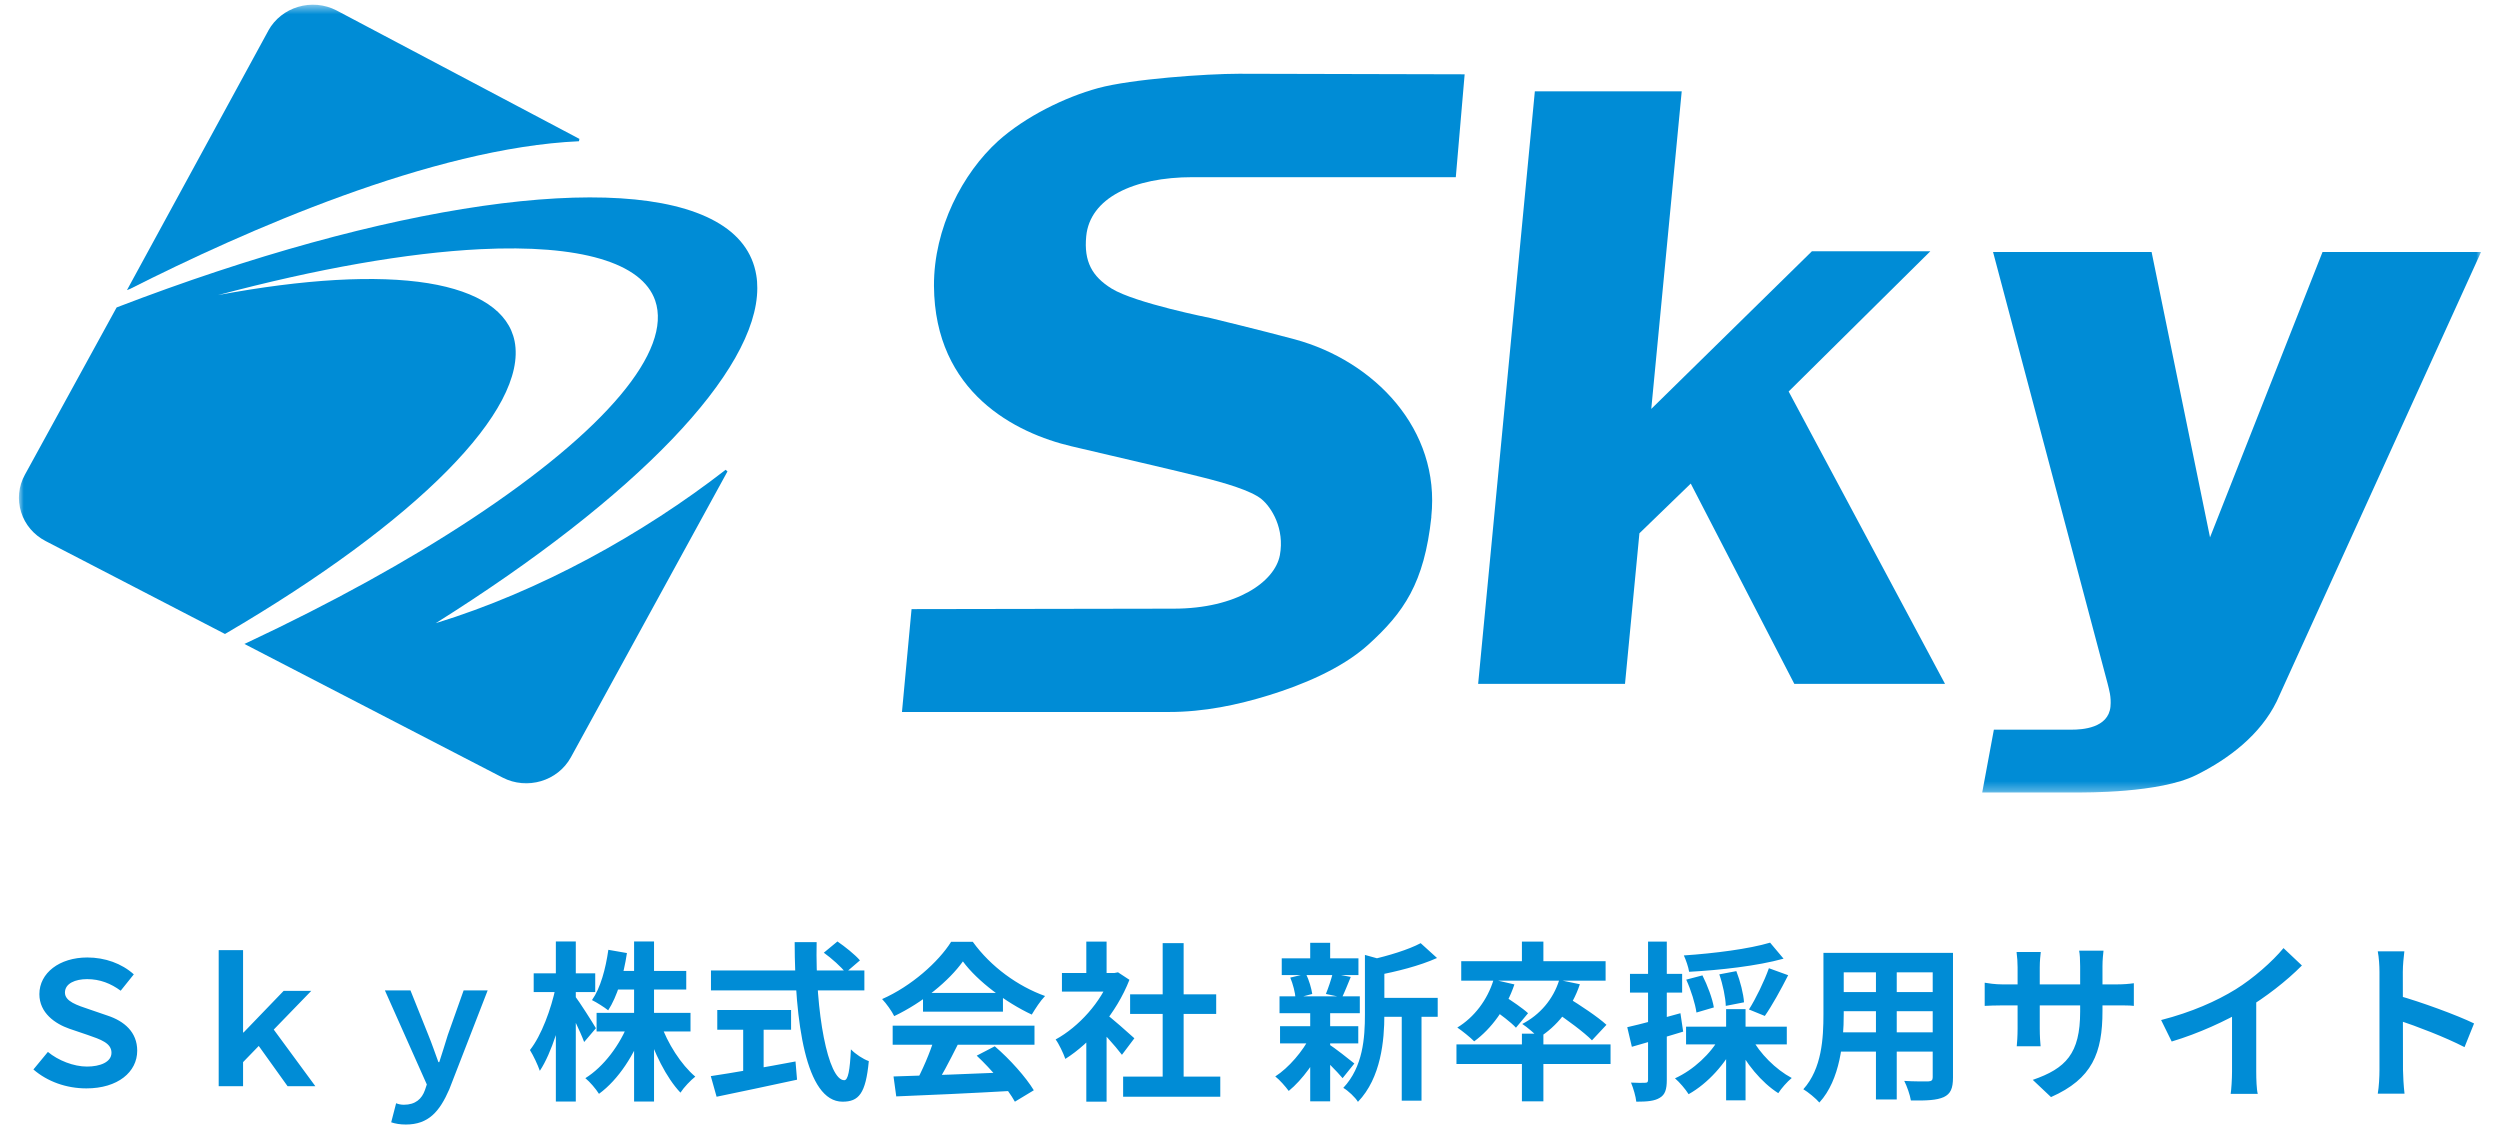
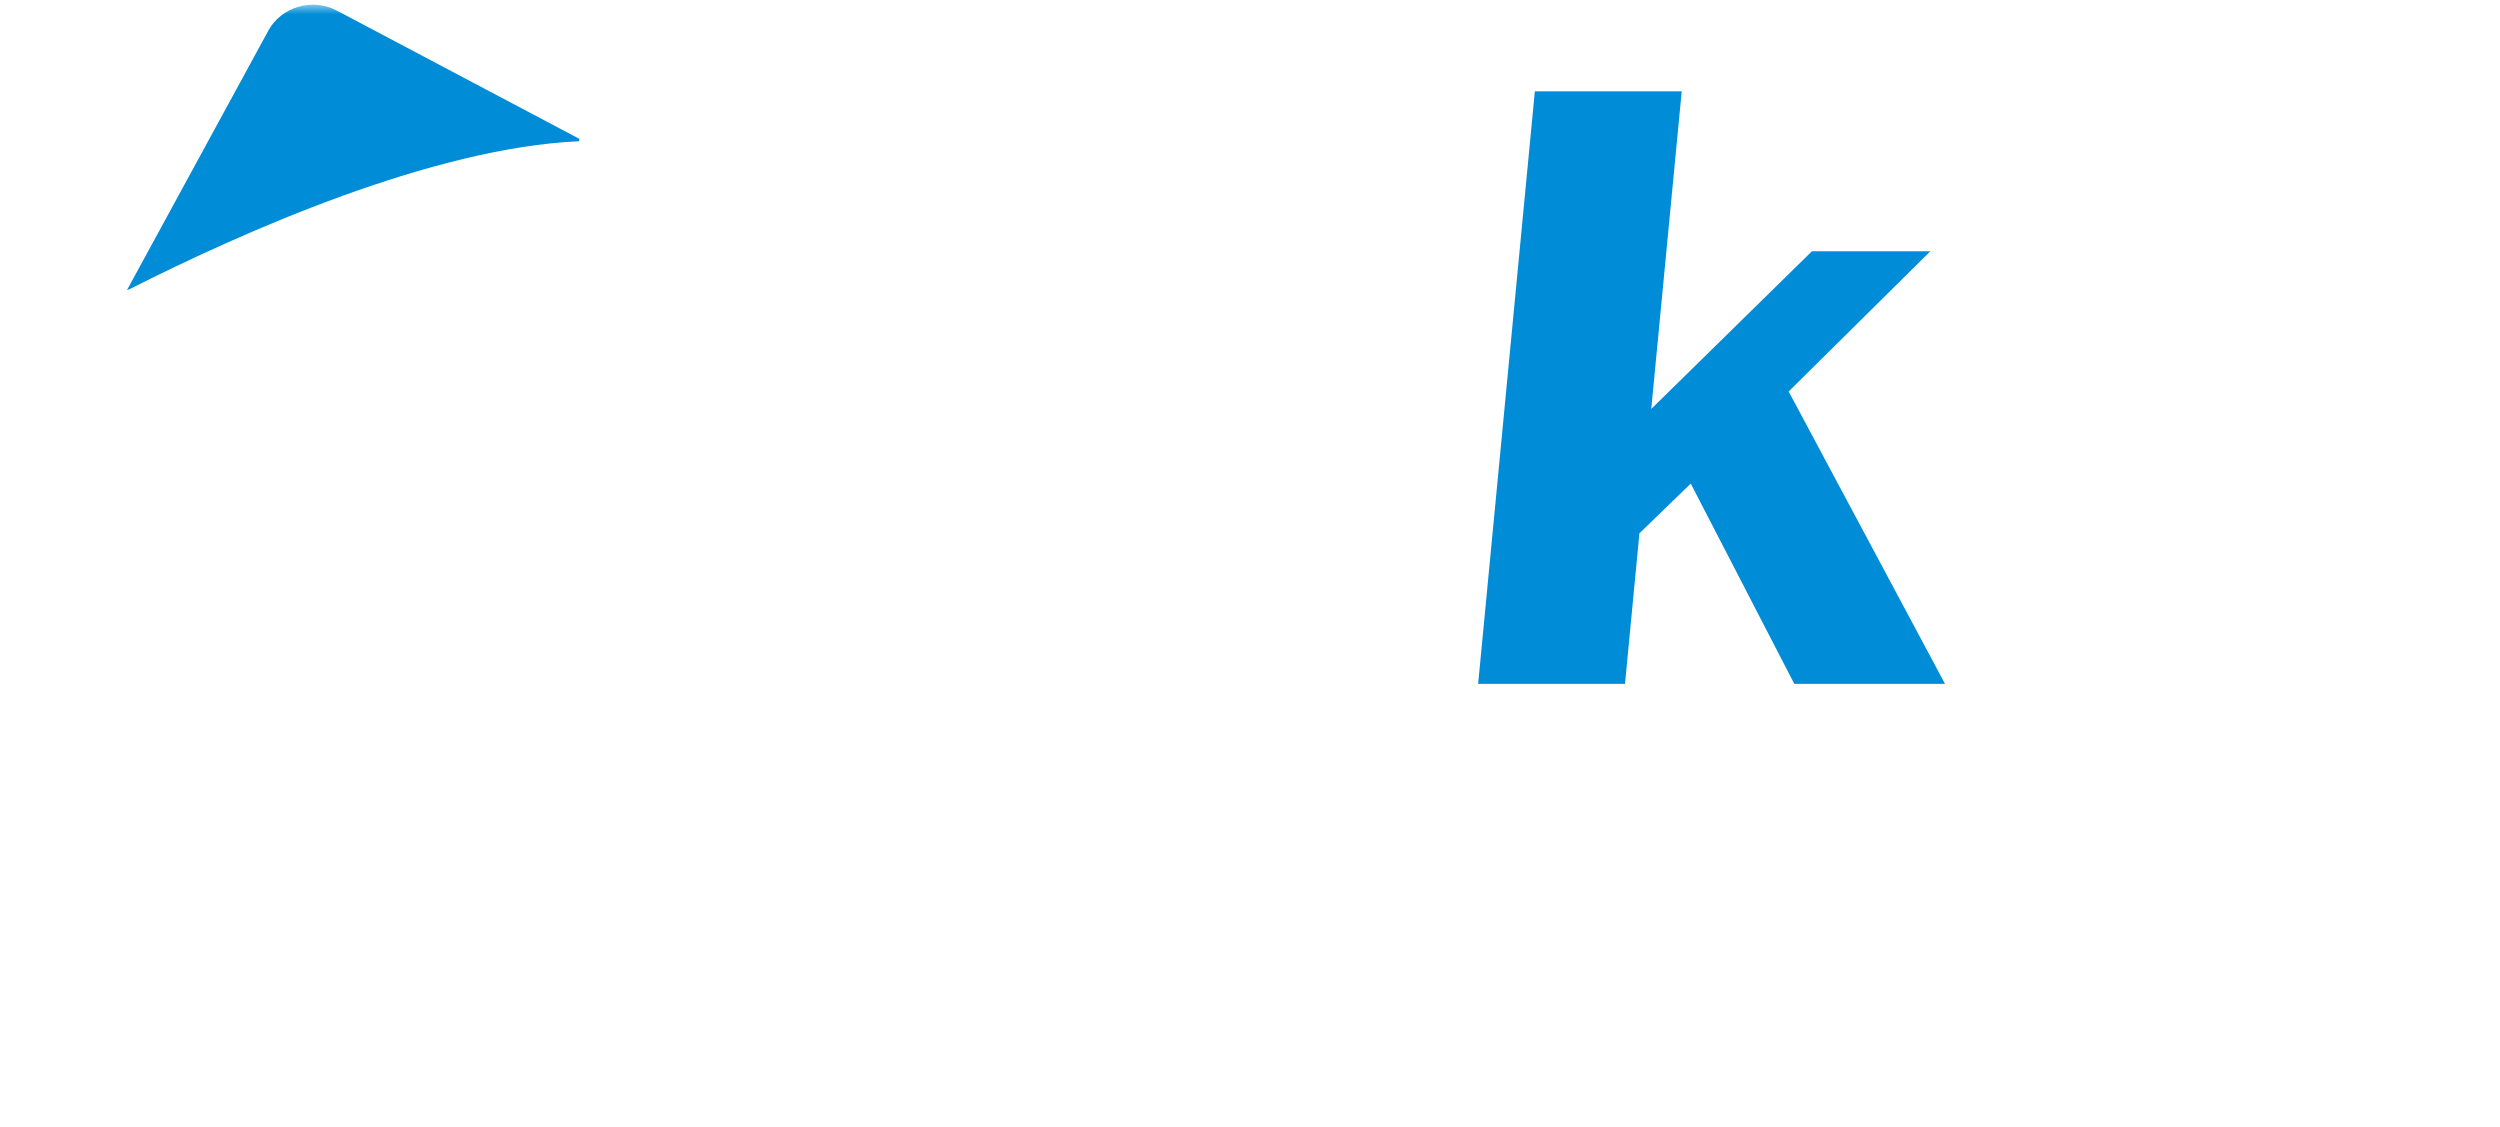
<svg xmlns="http://www.w3.org/2000/svg" width="264" height="119" viewBox="0 0 264 119" fill="none">
  <mask id="mask0_2002_5925" style="mask-type:luminance" maskUnits="userSpaceOnUse" x="2" y="0" width="260" height="84">
    <path d="M262 0.5H2V83.7H262V0.5Z" fill="white" />
  </mask>
  <g mask="url(#mask0_2002_5925)">
    <path d="M28.33 3.249L13.408 30.634L13.755 30.5C25.74 24.437 45.669 15.605 61.139 14.916L61.187 14.667L35.541 1.103C32.951 -0.238 29.716 0.72 28.33 3.24V3.249Z" fill="#008CD6" />
-     <path d="M12.359 32.454L12.311 32.473L2.626 50.136C1.952 51.362 1.817 52.761 2.231 54.083C2.645 55.405 3.569 56.487 4.821 57.138L23.757 66.947L23.825 66.909C44.061 55.069 55.758 43.24 54.343 36.037C53.717 32.895 50.559 30.778 45.206 29.906C39.729 29.025 32.114 29.466 23.026 31.161C33.49 28.374 43.002 26.697 50.723 26.314C61.245 25.797 67.801 27.722 69.188 31.736C71.017 37.062 63.96 45.452 49.828 54.782C43.031 59.265 35.031 63.671 26.058 67.885L25.808 68L53.072 82.11C55.661 83.451 58.896 82.493 60.283 79.974L76.822 49.782L76.629 49.609C67.85 56.42 57 62.435 46.015 65.807C67.224 52.493 79.97 39.198 79.97 30.424C79.97 29.954 79.941 29.504 79.864 29.063C79.469 26.659 78.016 24.734 75.532 23.364C65.693 17.914 40.894 21.477 12.368 32.445L12.359 32.454Z" fill="#008CD6" />
    <path d="M173.122 56.315L171.601 72.215H156.092L162.08 9.647H177.589L174.374 43.182L191.337 26.535H203.842L188.882 41.343L205.393 72.215H189.479L178.543 51.066L173.122 56.315Z" fill="#008CD6" />
-     <path d="M262 26.611L240.416 74.073C238.693 77.579 235.419 80.108 231.906 81.851C228.084 83.757 220.208 83.69 219.13 83.69H209.321L210.553 77.052H218.784C219.862 77.052 222.645 76.899 222.866 74.62C222.962 73.556 222.721 72.847 222.558 72.167L210.466 26.611H227.208L233.378 56.746L245.259 26.611H261.99H262Z" fill="#008CD6" />
-     <path d="M151.144 54.571C152.126 45.337 145.127 38.115 136.732 35.836C133.131 34.868 127.826 33.585 127.826 33.585C127.826 33.585 119.894 32.014 117.4 30.481C115.331 29.207 114.445 27.617 114.705 24.945C115.09 20.941 119.634 18.709 125.959 18.709H153.733L154.667 7.847C154.667 7.847 134.258 7.789 130.83 7.789C127.403 7.789 119.48 8.345 115.966 9.303C112.452 10.261 108.274 12.31 105.395 14.897C101.669 18.278 98.599 24.073 98.627 30.194C98.704 41.468 107.272 45.749 113.155 47.129C119.037 48.518 124.024 49.657 126.71 50.338C129.396 50.998 132.111 51.813 133.199 52.694C134.286 53.575 135.673 55.845 135.153 58.633C134.623 61.43 130.609 64.275 123.928 64.275L96.26 64.322L95.248 75.185H123.446C127.153 75.185 130.666 74.447 134.017 73.412C137.358 72.378 141.623 70.673 144.491 68.077C148.227 64.696 150.402 61.593 151.153 54.581L151.144 54.571Z" fill="#008CD6" />
  </g>
-   <path d="M9.126 114.934C7.002 114.934 5.004 114.214 3.528 112.936L5.058 111.082C6.138 111.982 7.776 112.63 9.18 112.63C10.566 112.63 11.772 112.162 11.772 111.172C11.772 110.146 10.638 109.768 9.234 109.282L7.326 108.634C5.832 108.112 4.158 106.978 4.158 104.98C4.158 102.748 6.282 101.11 9.216 101.11C11.088 101.11 12.852 101.74 14.13 102.892L12.744 104.62C11.718 103.864 10.566 103.396 9.198 103.396C7.956 103.396 6.858 103.846 6.858 104.818C6.858 105.754 8.136 106.15 9.468 106.6L11.358 107.248C13.104 107.824 14.49 108.976 14.49 110.956C14.49 113.206 12.438 114.934 9.126 114.934ZM23.094 114.7V100.336H25.668V109.03H25.722L29.952 104.638H32.868L28.908 108.724L33.3 114.7H30.366L27.324 110.452L25.668 112.162V114.7H23.094ZM42.858 118.75C42.246 118.75 41.742 118.66 41.31 118.516L41.832 116.5C42.012 116.59 42.354 116.662 42.642 116.662C43.884 116.662 44.55 116.032 44.874 115.114L45.072 114.52L40.644 104.584H43.344L45.234 109.3C45.612 110.218 45.936 111.19 46.296 112.162H46.386C46.692 111.208 46.998 110.254 47.286 109.3L48.96 104.584H51.498L47.448 115.024C46.422 117.382 45.252 118.75 42.858 118.75ZM63 106.96H72.918V108.922H63V106.96ZM64.854 102.532H72.468V104.494H64.854V102.532ZM66.96 99.418H69.066V116.32H66.96V99.418ZM66.384 107.968L68.058 108.472C67.032 111.334 65.322 113.998 63.252 115.51C62.928 114.988 62.28 114.232 61.812 113.854C63.756 112.648 65.502 110.308 66.384 107.968ZM69.75 108.058C70.488 110.182 71.928 112.432 73.422 113.692C72.936 114.07 72.216 114.826 71.856 115.384C70.362 113.818 69.03 111.1 68.238 108.526L69.75 108.058ZM64.242 100.3L66.204 100.642C65.862 102.964 65.16 105.25 64.224 106.69C63.846 106.384 63 105.844 62.514 105.61C63.414 104.332 63.954 102.316 64.242 100.3ZM56.358 102.784H62.856V104.764H56.358V102.784ZM58.698 99.418H60.804V116.32H58.698V99.418ZM58.68 104.26L59.832 104.71C59.328 107.698 58.248 111.208 57.006 113.08C56.79 112.45 56.322 111.46 55.962 110.884C57.168 109.372 58.212 106.528 58.68 104.26ZM60.714 105.178C61.128 105.7 62.622 108.04 62.928 108.58L61.686 110.038C61.29 108.958 60.264 106.852 59.76 105.934L60.714 105.178ZM86.994 100.606L88.434 99.418C89.244 99.976 90.306 100.822 90.81 101.416L89.298 102.712C88.83 102.1 87.822 101.2 86.994 100.606ZM75.078 102.478H91.278V104.584H75.078V102.478ZM75.744 106.654H83.538V108.742H75.744V106.654ZM78.48 107.842H80.64V113.944H78.48V107.842ZM75.06 113.638C77.238 113.314 80.766 112.702 84.006 112.09L84.168 114.016C81.198 114.664 78.012 115.33 75.672 115.816L75.06 113.638ZM83.916 99.49H86.238C86.076 106.888 87.444 114.07 89.154 114.07C89.55 114.07 89.748 113.08 89.856 110.812C90.342 111.316 91.134 111.838 91.746 112.054C91.422 115.492 90.684 116.338 88.974 116.338C85.068 116.338 83.934 107.824 83.916 99.49ZM94.356 113.674C97.578 113.584 102.582 113.404 107.118 113.206L107.046 115.186C102.636 115.438 97.884 115.654 94.644 115.78L94.356 113.674ZM94.266 108.31H109.242V110.326H94.266V108.31ZM97.47 104.854H105.912V106.834H97.47V104.854ZM98.676 109.624L101.142 110.308C100.296 112 99.324 113.872 98.514 115.078L96.624 114.448C97.362 113.134 98.226 111.136 98.676 109.624ZM103.14 111.478L105.048 110.488C106.668 111.874 108.342 113.764 109.17 115.132L107.172 116.338C106.416 114.97 104.688 112.918 103.14 111.478ZM101.682 101.524C100.224 103.576 97.416 105.88 94.428 107.302C94.176 106.78 93.6 105.97 93.15 105.502C96.228 104.152 99.108 101.578 100.44 99.454H102.726C104.634 102.1 107.496 104.152 110.358 105.178C109.836 105.718 109.35 106.492 108.954 107.14C106.254 105.88 103.212 103.612 101.682 101.524ZM118.602 113.692H128.862V115.816H118.602V113.692ZM119.34 104.998H128.43V107.068H119.34V104.998ZM122.778 99.598H124.992V114.718H122.778V99.598ZM112.14 102.748H118.044V104.71H112.14V102.748ZM114.714 108.904L116.856 106.348V116.338H114.714V108.904ZM114.714 99.436H116.856V103.666H114.714V99.436ZM116.64 106.96C117.27 107.392 119.304 109.192 119.79 109.642L118.476 111.388C117.774 110.452 116.262 108.796 115.452 108.004L116.64 106.96ZM117.252 102.748H117.684L118.062 102.676L119.268 103.468C117.9 106.978 115.182 110.128 112.5 111.82C112.302 111.244 111.798 110.182 111.474 109.768C113.922 108.436 116.298 105.79 117.252 103.144V102.748ZM145.108 105.376H151.822V107.374H145.108V105.376ZM135.352 101.2H143.452V102.964H135.352V101.2ZM135.172 108.364H143.434V110.182H135.172V108.364ZM135.118 105.214H143.596V106.996H135.118V105.214ZM148.024 106.24H150.112V116.23H148.024V106.24ZM138.358 99.562H140.464V101.992H138.358V99.562ZM138.358 106.888H140.464V116.302H138.358V106.888ZM144.136 100.84L146.656 101.542C146.638 101.722 146.512 101.812 146.188 101.866V107.158C146.188 109.84 145.846 113.818 143.398 116.356C143.128 115.888 142.336 115.15 141.85 114.88C143.938 112.666 144.136 109.588 144.136 107.122V100.84ZM150.022 99.598L151.75 101.164C149.914 101.992 147.466 102.604 145.36 103C145.252 102.532 144.946 101.776 144.694 101.362C146.62 100.93 148.744 100.282 150.022 99.598ZM140.302 110.254C140.86 110.596 142.588 111.946 143.02 112.306L141.778 113.854C141.184 113.134 139.816 111.784 139.15 111.19L140.302 110.254ZM136.252 103.234L137.908 102.838C138.232 103.486 138.484 104.368 138.574 104.962L136.81 105.43C136.774 104.836 136.54 103.918 136.252 103.234ZM140.734 102.802L142.642 103.162C142.3 103.99 141.994 104.764 141.724 105.322L140.014 104.962C140.266 104.35 140.572 103.432 140.734 102.802ZM138.376 109.426L139.906 109.984C139.024 111.964 137.53 114.034 136.09 115.204C135.748 114.736 135.118 114.016 134.668 113.674C136.09 112.756 137.584 111.01 138.376 109.426ZM160.714 109.156H162.982V116.302H160.714V109.156ZM153.802 110.29H170.074V112.36H153.802V110.29ZM160.714 99.436H162.982V102.316H160.714V99.436ZM154.306 101.506H169.552V103.558H154.306V101.506ZM157.726 103.45L159.922 103.954C159.076 106.474 157.492 108.634 155.674 109.966C155.296 109.57 154.396 108.85 153.892 108.508C155.674 107.428 157.078 105.592 157.726 103.45ZM164.656 103.486L166.834 103.936C166.006 106.438 164.386 108.4 162.478 109.588C162.118 109.192 161.254 108.454 160.75 108.13C162.622 107.158 164.026 105.52 164.656 103.486ZM157.618 106.546L158.842 105.178C159.652 105.7 160.804 106.474 161.362 106.996L160.084 108.526C159.58 107.968 158.446 107.122 157.618 106.546ZM164.098 106.762L165.52 105.322C166.834 106.132 168.724 107.374 169.642 108.22L168.112 109.858C167.284 109.012 165.448 107.662 164.098 106.762ZM186.922 99.544L188.344 101.236C185.554 102.01 181.666 102.442 178.372 102.622C178.3 102.136 178.03 101.362 177.814 100.894C181.036 100.678 184.69 100.21 186.922 99.544ZM178.066 103.45L179.776 103C180.316 104.062 180.838 105.466 180.982 106.384L179.146 106.924C179.02 106.006 178.57 104.548 178.066 103.45ZM181.558 102.892L183.358 102.55C183.772 103.612 184.114 104.962 184.168 105.844L182.242 106.222C182.224 105.376 181.936 103.972 181.558 102.892ZM186.796 102.244L188.83 102.982C188.056 104.512 187.12 106.204 186.364 107.284L184.69 106.6C185.41 105.466 186.31 103.612 186.796 102.244ZM178.048 108.418H188.686V110.29H178.048V108.418ZM182.278 106.564H184.33V116.194H182.278V106.564ZM181.63 109.498L183.322 110.092C182.224 112.324 180.352 114.412 178.318 115.546C177.994 115.024 177.346 114.268 176.878 113.872C178.822 112.99 180.676 111.262 181.63 109.498ZM184.96 109.588C185.824 111.244 187.516 112.936 189.208 113.836C188.74 114.214 188.092 114.952 187.786 115.438C186.022 114.322 184.312 112.252 183.322 110.164L184.96 109.588ZM171.838 108.472C173.278 108.148 175.42 107.572 177.454 106.996L177.742 108.94C175.888 109.516 173.908 110.092 172.324 110.542L171.838 108.472ZM172.126 102.838H177.634V104.818H172.126V102.838ZM174.034 99.436H176.014V114.034C176.014 115.042 175.834 115.6 175.276 115.924C174.736 116.266 173.962 116.338 172.792 116.338C172.738 115.798 172.486 114.916 172.234 114.322C172.882 114.358 173.512 114.358 173.728 114.34C173.944 114.34 174.034 114.286 174.034 114.034V99.436ZM193.798 100.624H204.85V102.676H193.798V100.624ZM193.798 104.764H204.886V106.78H193.798V104.764ZM193.762 109.012H204.958V111.046H193.762V109.012ZM192.556 100.624H194.698V107.104C194.698 109.966 194.338 114.016 192.124 116.428C191.782 116.014 190.9 115.294 190.432 115.024C192.394 112.846 192.556 109.624 192.556 107.086V100.624ZM204.094 100.624H206.236V113.782C206.236 114.934 205.984 115.51 205.264 115.852C204.508 116.194 203.428 116.23 201.79 116.212C201.7 115.636 201.376 114.7 201.088 114.142C202.114 114.214 203.302 114.196 203.626 114.196C203.968 114.178 204.094 114.07 204.094 113.764V100.624ZM198.1 101.434H200.296V116.104H198.1V101.434ZM222.022 106.762C222.022 111.208 220.942 113.926 216.586 115.852L214.66 114.034C218.152 112.828 219.664 111.262 219.664 106.834V102.046C219.664 101.326 219.628 100.732 219.556 100.39H222.13C222.094 100.75 222.022 101.326 222.022 102.046V106.762ZM215.506 100.534C215.47 100.876 215.398 101.452 215.398 102.172V108.598C215.398 109.408 215.452 110.146 215.488 110.488H212.968C213.004 110.146 213.058 109.408 213.058 108.598V102.154C213.058 101.65 213.022 101.092 212.95 100.534H215.506ZM209.584 103.774C209.908 103.828 210.646 103.954 211.528 103.954H223.336C224.29 103.954 224.83 103.9 225.334 103.828V106.222C224.938 106.168 224.29 106.168 223.354 106.168H211.528C210.628 106.168 209.998 106.204 209.584 106.222V103.774ZM228.214 107.716C231.436 106.888 234.064 105.718 236.08 104.476C237.916 103.342 239.968 101.542 241.138 100.12L243.082 101.956C241.444 103.612 239.248 105.304 237.124 106.582C235.09 107.788 232.174 109.138 229.33 109.984L228.214 107.716ZM235.702 105.646L238.258 105.034V113.152C238.258 113.944 238.294 115.06 238.42 115.51H235.558C235.63 115.078 235.702 113.944 235.702 113.152V105.646ZM251.272 112.99C251.272 111.604 251.272 104.152 251.272 102.64C251.272 101.992 251.218 101.11 251.092 100.462H253.9C253.828 101.11 253.738 101.884 253.738 102.64C253.738 104.62 253.756 111.658 253.756 112.99C253.756 113.494 253.828 114.754 253.918 115.492H251.092C251.218 114.79 251.272 113.692 251.272 112.99ZM253.216 105.124C255.61 105.79 259.498 107.212 261.262 108.076L260.254 110.578C258.202 109.516 255.178 108.364 253.216 107.716V105.124Z" fill="#008CD6" />
</svg>